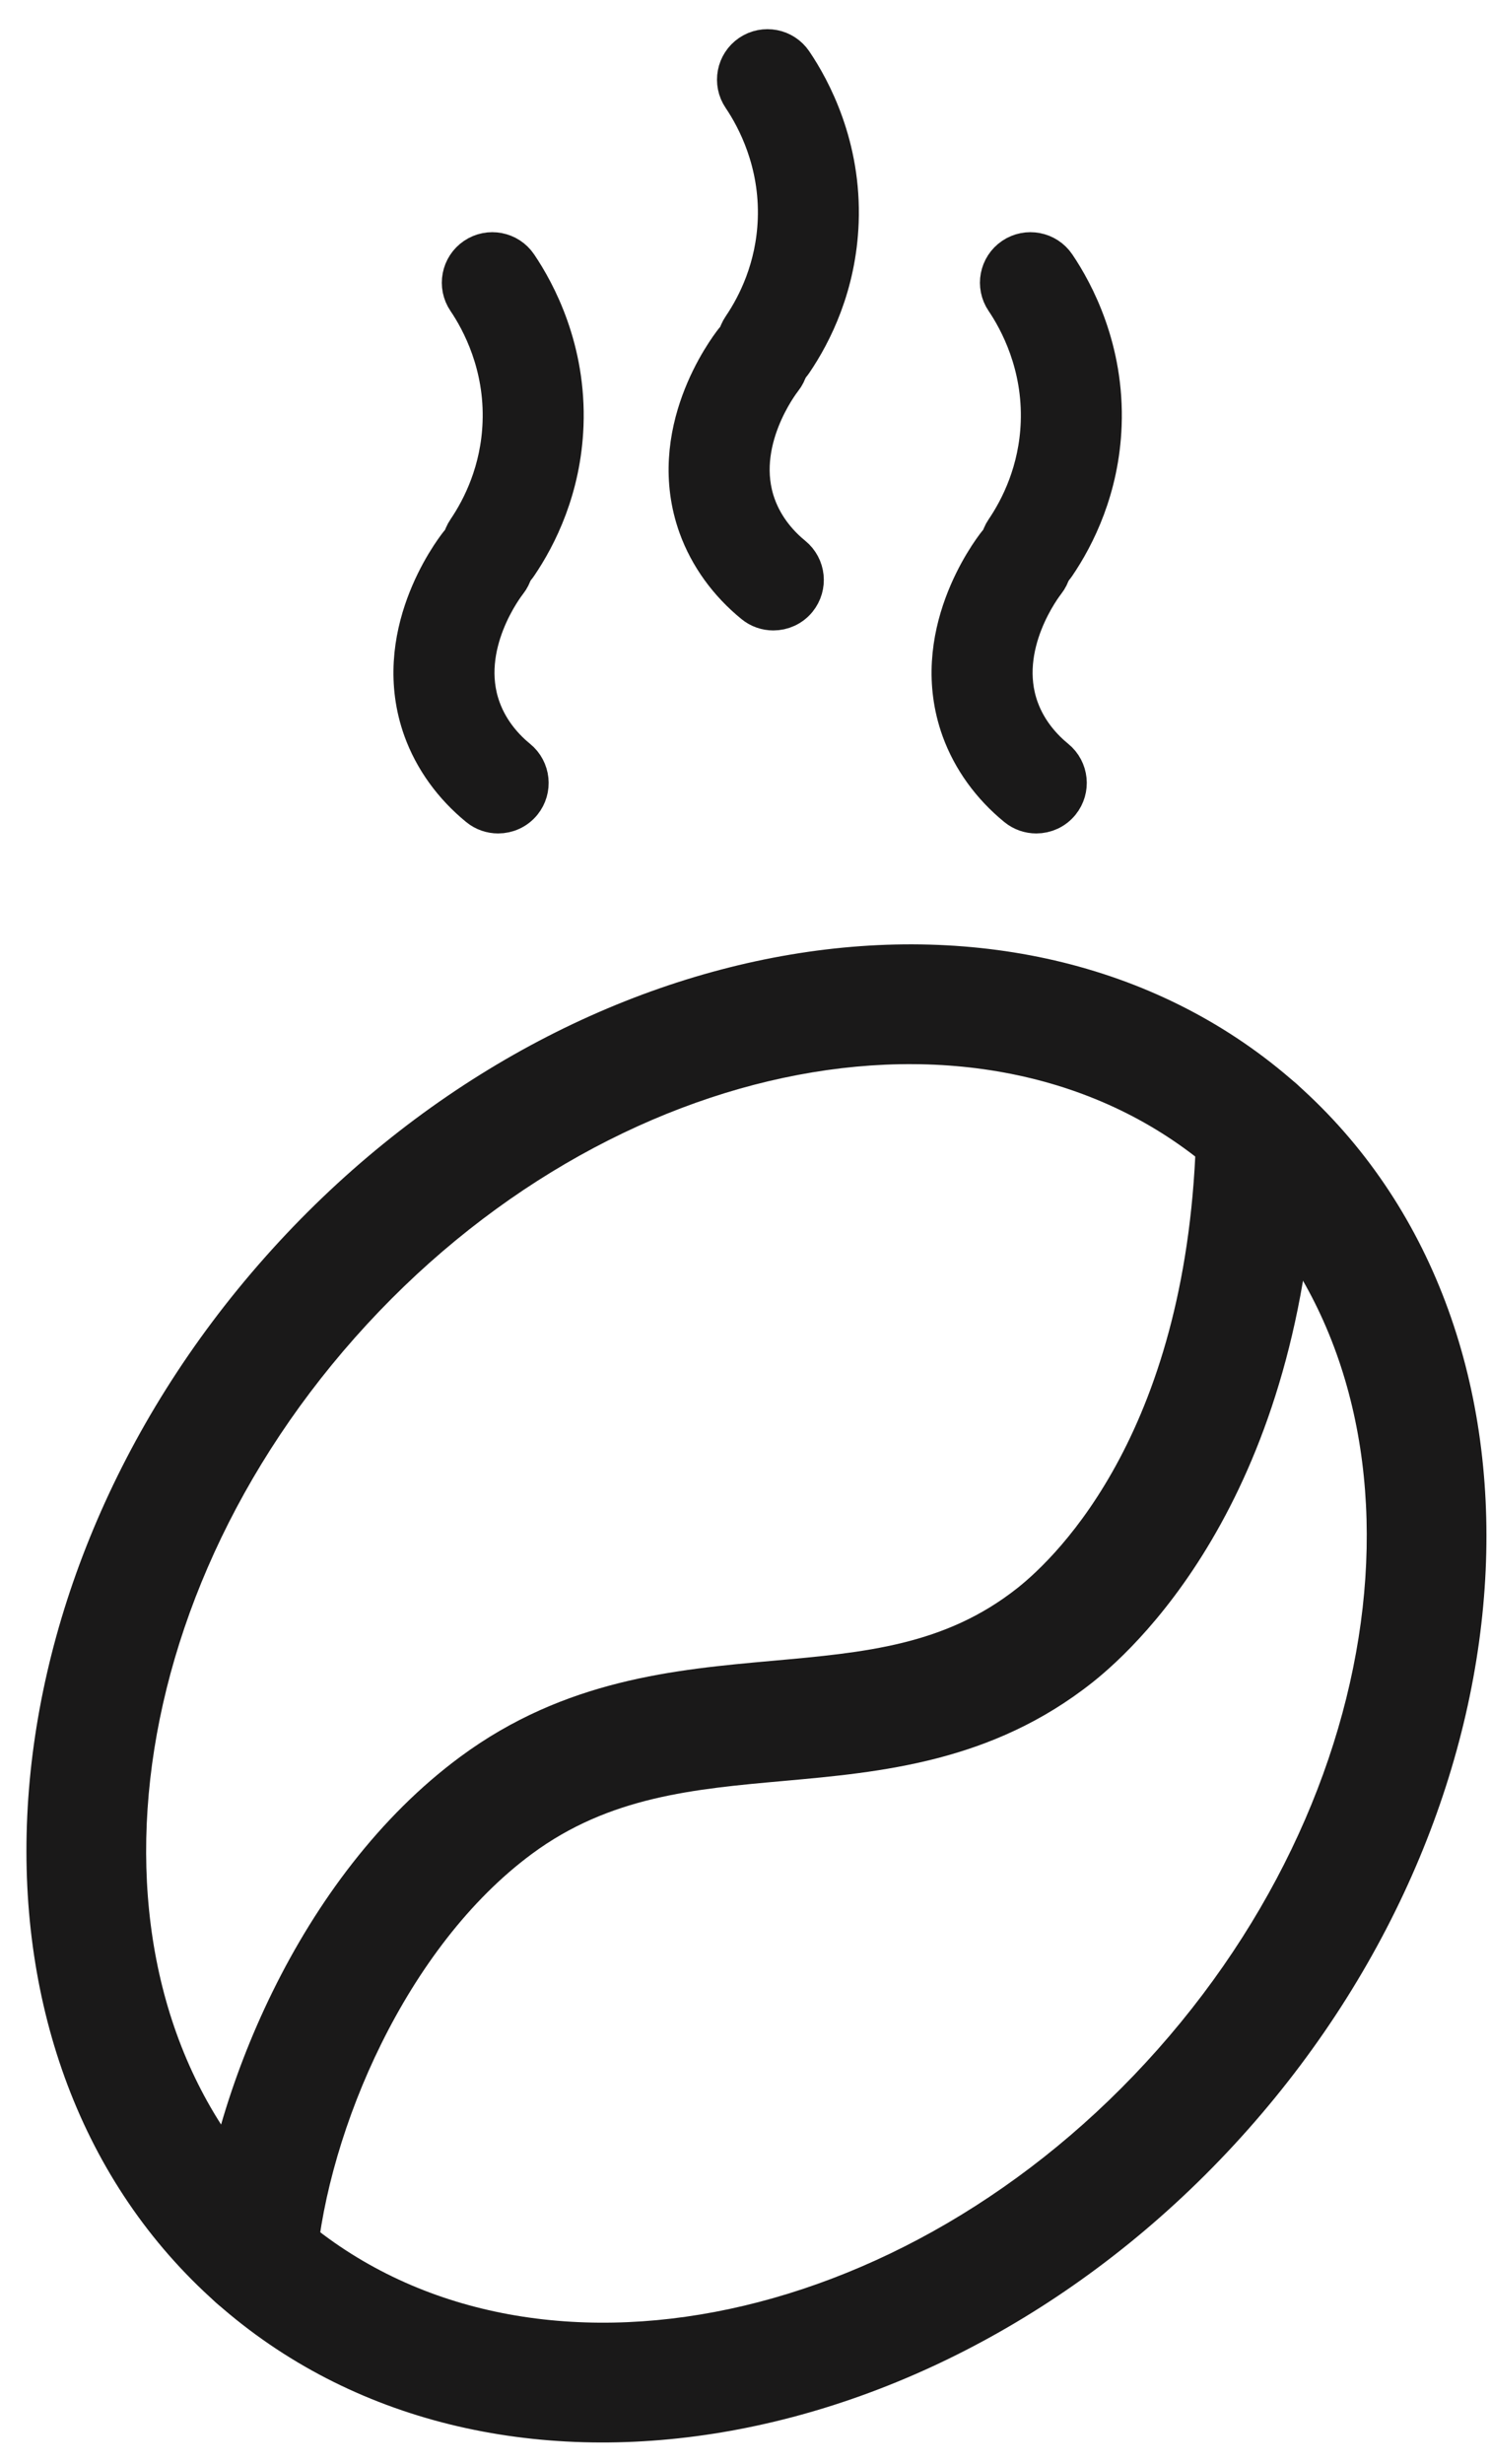
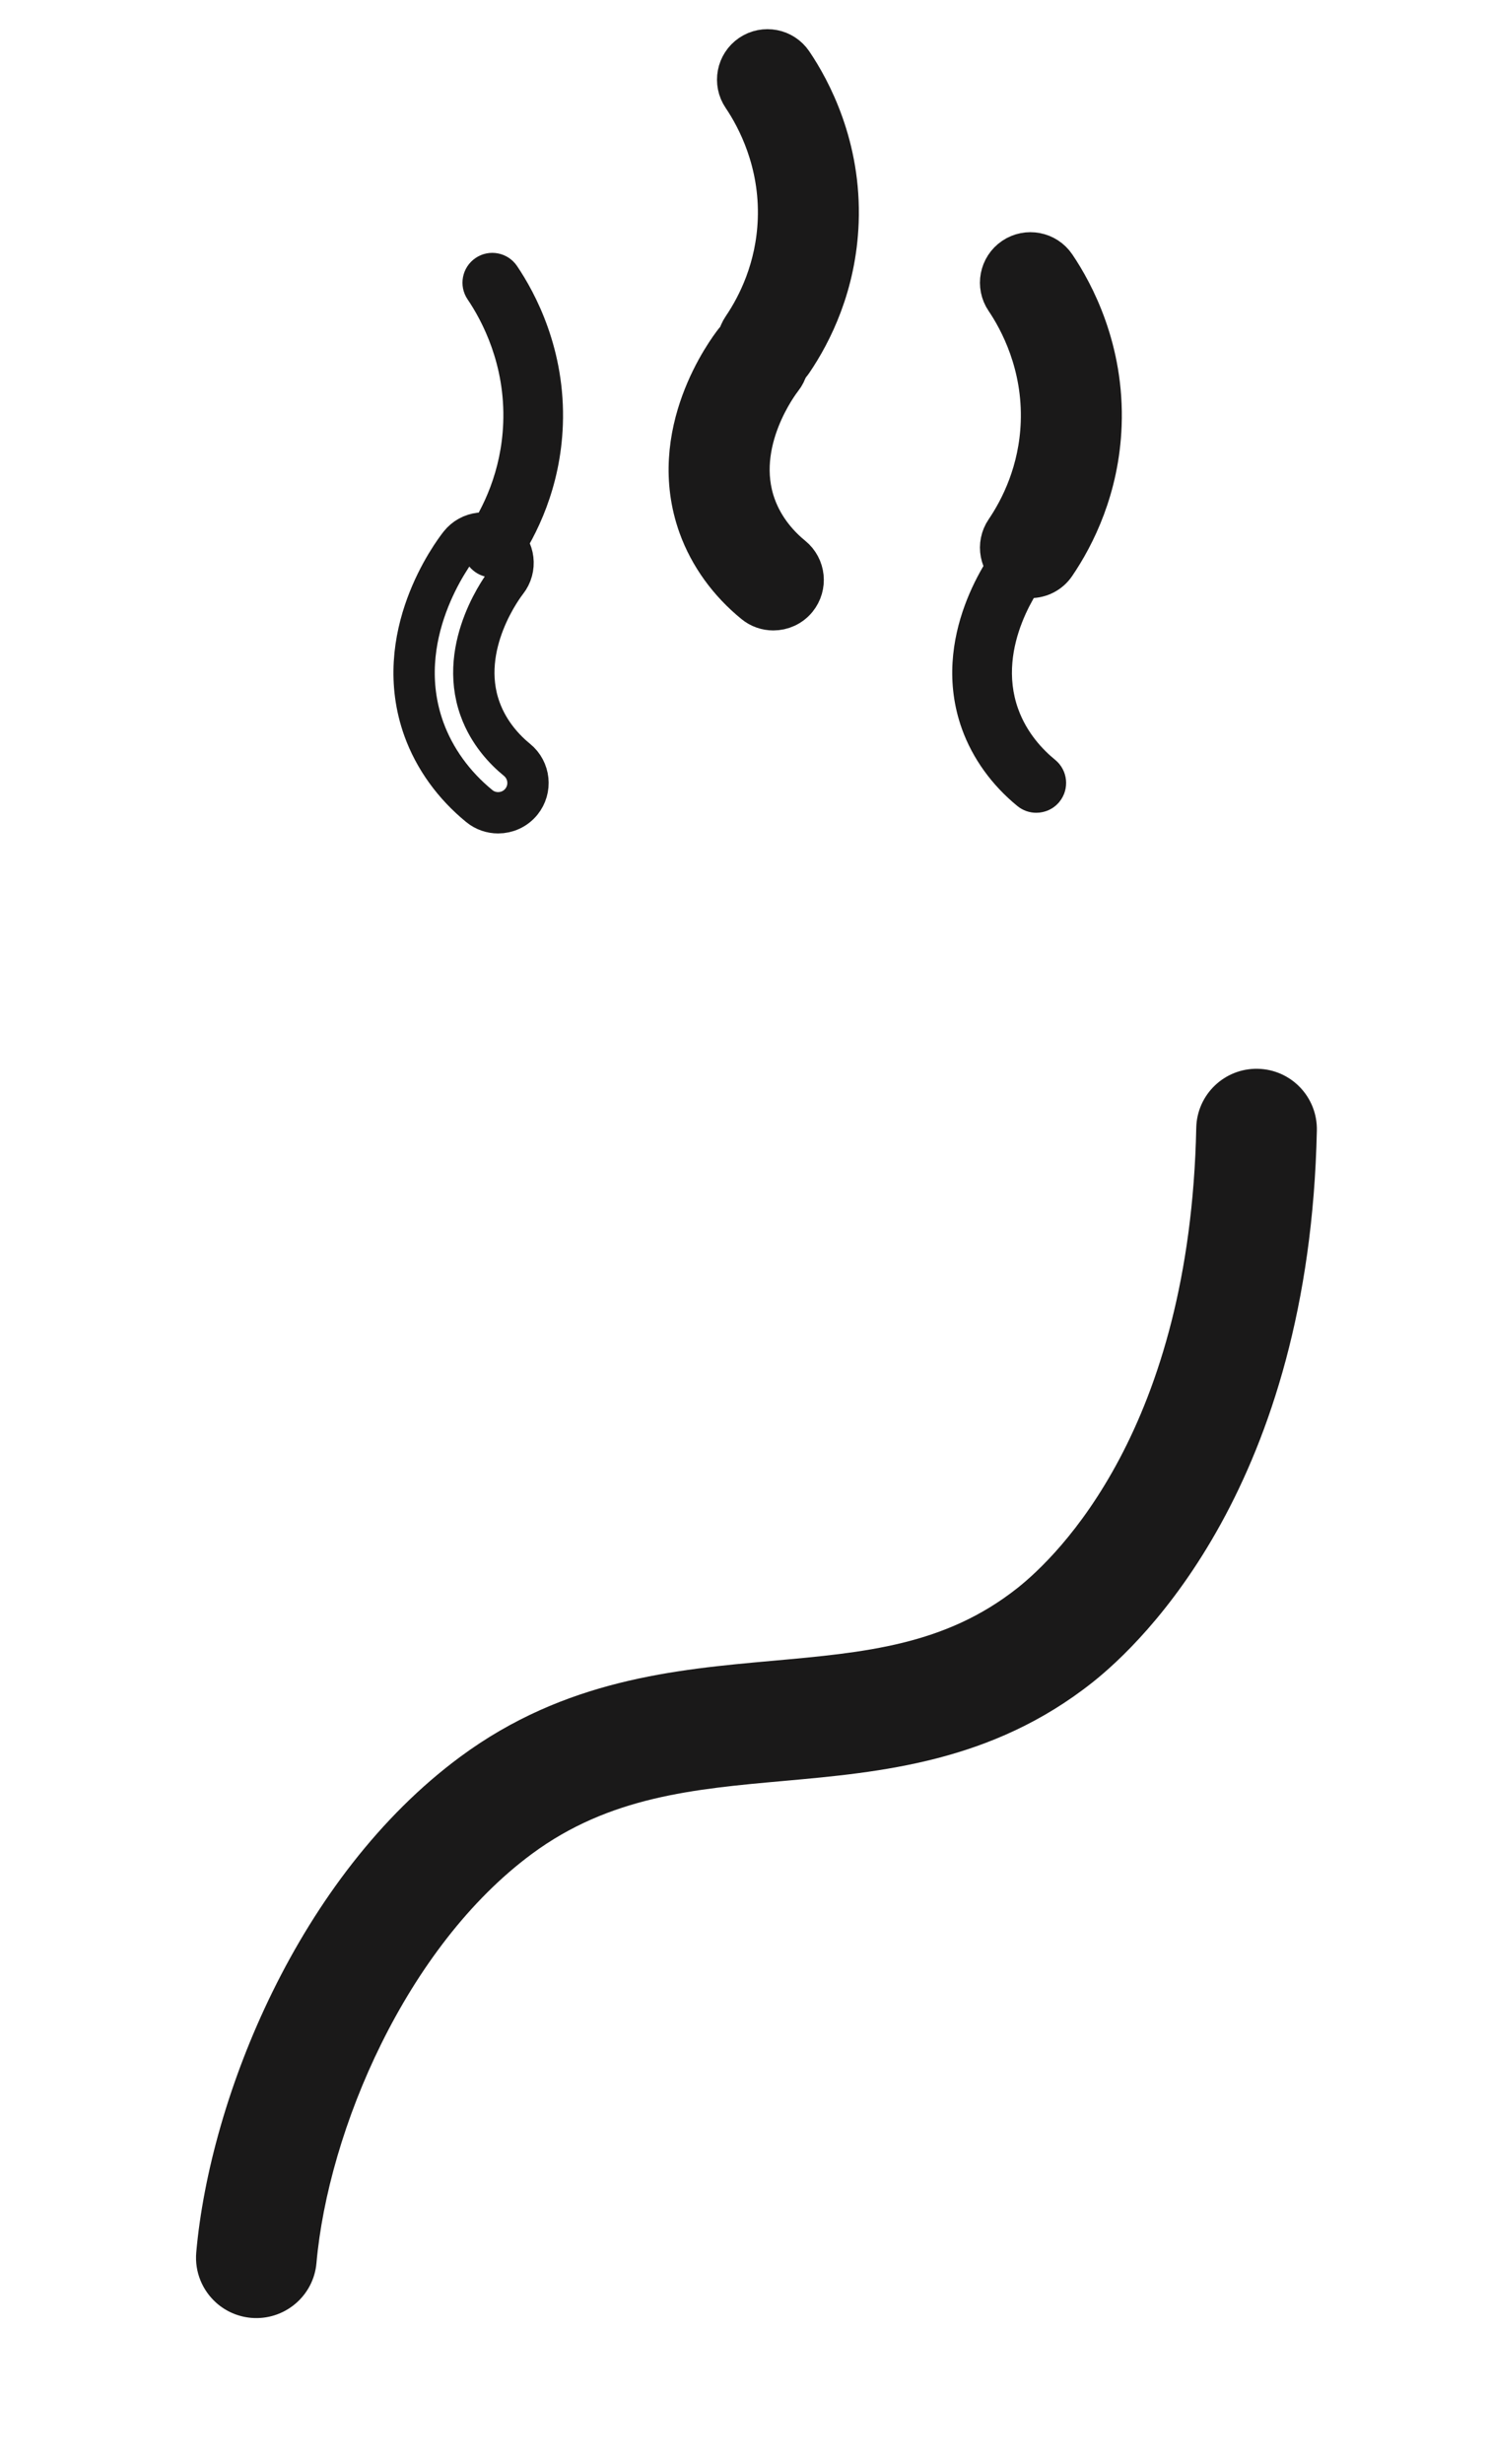
<svg xmlns="http://www.w3.org/2000/svg" width="49px" height="81px" viewBox="0 0 49 81" version="1.1">
  <title>Bean</title>
  <g id="Page-1" stroke="none" stroke-width="1" fill="none" fill-rule="evenodd">
    <g id="Web_icons" transform="translate(-182, 0)">
      <g id="Bean" transform="translate(182.869, 1.639)">
-         <path d="M6.246,74.071 C-2.669,66.168 -1.954,50.751 7.839,39.703 C17.632,28.655 32.854,26.094 41.769,33.997 C50.683,41.899 49.969,57.319 40.175,68.367 C30.381,79.415 15.16,81.973 6.246,74.071 M39.139,36.965 C31.86,30.513 19.151,32.921 10.807,42.334 C2.464,51.745 1.598,64.651 8.877,71.103 C16.156,77.556 28.863,75.146 37.206,65.735 C45.55,56.322 46.418,43.417 39.139,36.965" id="Fill-1" fill="#1A1919" />
        <path d="M6.248,74.073 C5.793,73.669 5.528,73.064 5.585,72.411 C6.036,67.32 8.947,60.048 14.269,56.116 C17.708,53.575 21.338,53.248 24.545,52.961 C27.584,52.688 30.208,52.452 32.586,50.573 C33.914,49.52 38.265,45.321 38.471,35.441 C38.493,34.346 39.399,33.475 40.496,33.499 C41.59,33.522 42.459,34.427 42.437,35.525 C42.194,47.137 36.72,52.359 35.047,53.68 C31.742,56.295 28.107,56.624 24.901,56.912 C21.954,57.176 19.17,57.427 16.628,59.306 C12.484,62.366 9.925,68.394 9.538,72.763 C9.442,73.852 8.478,74.659 7.386,74.563 C6.947,74.523 6.554,74.344 6.248,74.073" id="Fill-2" fill="#1A1919" />
-         <path d="M15.513,25.082 C15.295,25.082 15.076,25.011 14.894,24.862 C14.052,24.175 13.422,23.301 13.072,22.336 C11.972,19.285 14.016,16.56 14.252,16.259 C14.588,15.834 15.203,15.762 15.63,16.096 C16.055,16.431 16.128,17.048 15.794,17.473 C15.726,17.558 14.163,19.578 14.919,21.67 C15.206,22.467 15.737,23.019 16.132,23.341 C16.553,23.683 16.616,24.301 16.275,24.721 C16.08,24.959 15.798,25.082 15.513,25.082" id="Fill-12" fill="#1A1919" />
        <path d="M15.513,25.082 C15.295,25.082 15.076,25.011 14.894,24.862 C14.052,24.175 13.422,23.301 13.072,22.336 C11.972,19.285 14.016,16.56 14.252,16.259 C14.588,15.834 15.203,15.762 15.63,16.096 C16.055,16.431 16.128,17.048 15.794,17.473 C15.726,17.558 14.163,19.578 14.919,21.67 C15.206,22.467 15.737,23.019 16.132,23.341 C16.553,23.683 16.616,24.301 16.275,24.721 C16.08,24.959 15.798,25.082 15.513,25.082" id="Stroke-13" stroke="#1A1919" stroke-width="1.359" />
        <path d="M15.32,17.345 C15.131,17.345 14.939,17.29 14.771,17.176 C14.322,16.871 14.205,16.262 14.51,15.814 C15.011,15.075 15.621,13.859 15.68,12.263 C15.753,10.343 14.978,8.897 14.509,8.205 C14.205,7.757 14.322,7.147 14.771,6.843 C15.219,6.539 15.83,6.657 16.133,7.105 C16.736,7.995 17.734,9.859 17.641,12.337 C17.564,14.398 16.778,15.965 16.132,16.915 C15.943,17.195 15.634,17.345 15.32,17.345" id="Fill-14" fill="#1A1919" />
-         <path d="M15.32,17.345 C15.131,17.345 14.939,17.29 14.771,17.176 C14.322,16.871 14.205,16.262 14.51,15.814 C15.011,15.075 15.621,13.859 15.68,12.263 C15.753,10.343 14.978,8.897 14.509,8.205 C14.205,7.757 14.322,7.147 14.771,6.843 C15.219,6.539 15.83,6.657 16.133,7.105 C16.736,7.995 17.734,9.859 17.641,12.337 C17.564,14.398 16.778,15.965 16.132,16.915 C15.943,17.195 15.634,17.345 15.32,17.345" id="Stroke-15" stroke="#1A1919" stroke-width="1.359" />
        <path d="M24.563,18.408 C24.344,18.408 24.126,18.336 23.944,18.187 C23.101,17.5 22.471,16.627 22.121,15.661 C21.021,12.61 23.065,9.885 23.301,9.584 C23.637,9.159 24.253,9.087 24.679,9.422 C25.104,9.756 25.177,10.373 24.843,10.799 C24.776,10.883 23.213,12.904 23.968,14.995 C24.255,15.792 24.787,16.345 25.182,16.666 C25.603,17.009 25.665,17.626 25.324,18.047 C25.13,18.285 24.847,18.408 24.563,18.408" id="Fill-16" fill="#1A1919" />
        <path d="M24.563,18.408 C24.344,18.408 24.126,18.336 23.944,18.187 C23.101,17.5 22.471,16.627 22.121,15.661 C21.021,12.61 23.065,9.885 23.301,9.584 C23.637,9.159 24.253,9.087 24.679,9.422 C25.104,9.756 25.177,10.373 24.843,10.799 C24.776,10.883 23.213,12.904 23.968,14.995 C24.255,15.792 24.787,16.345 25.182,16.666 C25.603,17.009 25.665,17.626 25.324,18.047 C25.13,18.285 24.847,18.408 24.563,18.408" id="Stroke-17" stroke="#1A1919" stroke-width="1.359" />
        <path d="M24.37,10.671 C24.18,10.671 23.988,10.616 23.82,10.501 C23.372,10.197 23.254,9.588 23.56,9.139 C24.061,8.4 24.671,7.185 24.73,5.588 C24.802,3.669 24.027,2.222 23.559,1.531 C23.254,1.082 23.372,0.472 23.82,0.168 C24.269,-0.135 24.88,-0.018 25.183,0.431 C25.786,1.321 26.783,3.184 26.69,5.662 C26.613,7.724 25.828,9.29 25.182,10.241 C24.992,10.521 24.683,10.671 24.37,10.671" id="Fill-18" fill="#1A1919" />
        <path d="M24.37,10.671 C24.18,10.671 23.988,10.616 23.82,10.501 C23.372,10.197 23.254,9.588 23.56,9.139 C24.061,8.4 24.671,7.185 24.73,5.588 C24.802,3.669 24.027,2.222 23.559,1.531 C23.254,1.082 23.372,0.472 23.82,0.168 C24.269,-0.135 24.88,-0.018 25.183,0.431 C25.786,1.321 26.783,3.184 26.69,5.662 C26.613,7.724 25.828,9.29 25.182,10.241 C24.992,10.521 24.683,10.671 24.37,10.671" id="Stroke-19" stroke="#1A1919" stroke-width="1.359" />
        <path d="M33.21,25.082 C32.992,25.082 32.774,25.011 32.591,24.862 C31.749,24.175 31.119,23.301 30.769,22.336 C29.669,19.285 31.713,16.56 31.948,16.259 C32.284,15.834 32.9,15.762 33.326,16.096 C33.752,16.431 33.825,17.048 33.49,17.473 C33.423,17.558 31.86,19.578 32.615,21.67 C32.902,22.467 33.435,23.019 33.83,23.341 C34.25,23.683 34.313,24.301 33.971,24.721 C33.777,24.959 33.495,25.082 33.21,25.082" id="Fill-21" fill="#1A1919" />
-         <path d="M33.21,25.082 C32.992,25.082 32.774,25.011 32.591,24.862 C31.749,24.175 31.119,23.301 30.769,22.336 C29.669,19.285 31.713,16.56 31.948,16.259 C32.284,15.834 32.9,15.762 33.326,16.096 C33.752,16.431 33.825,17.048 33.49,17.473 C33.423,17.558 31.86,19.578 32.615,21.67 C32.902,22.467 33.435,23.019 33.83,23.341 C34.25,23.683 34.313,24.301 33.971,24.721 C33.777,24.959 33.495,25.082 33.21,25.082" id="Stroke-22" stroke="#1A1919" stroke-width="1.359" />
        <path d="M33.017,17.345 C32.828,17.345 32.636,17.29 32.467,17.176 C32.019,16.871 31.902,16.262 32.207,15.814 C32.708,15.075 33.318,13.859 33.378,12.263 C33.449,10.343 32.674,8.897 32.206,8.205 C31.902,7.757 32.019,7.147 32.467,6.843 C32.916,6.539 33.527,6.657 33.831,7.105 C34.434,7.995 35.43,9.859 35.338,12.337 C35.261,14.398 34.475,15.965 33.829,16.915 C33.64,17.195 33.331,17.345 33.017,17.345" id="Fill-23" fill="#1A1919" />
        <path d="M33.017,17.345 C32.828,17.345 32.636,17.29 32.467,17.176 C32.019,16.871 31.902,16.262 32.207,15.814 C32.708,15.075 33.318,13.859 33.378,12.263 C33.449,10.343 32.674,8.897 32.206,8.205 C31.902,7.757 32.019,7.147 32.467,6.843 C32.916,6.539 33.527,6.657 33.831,7.105 C34.434,7.995 35.43,9.859 35.338,12.337 C35.261,14.398 34.475,15.965 33.829,16.915 C33.64,17.195 33.331,17.345 33.017,17.345" id="Stroke-24" stroke="#1A1919" stroke-width="1.359" />
      </g>
    </g>
  </g>
</svg>